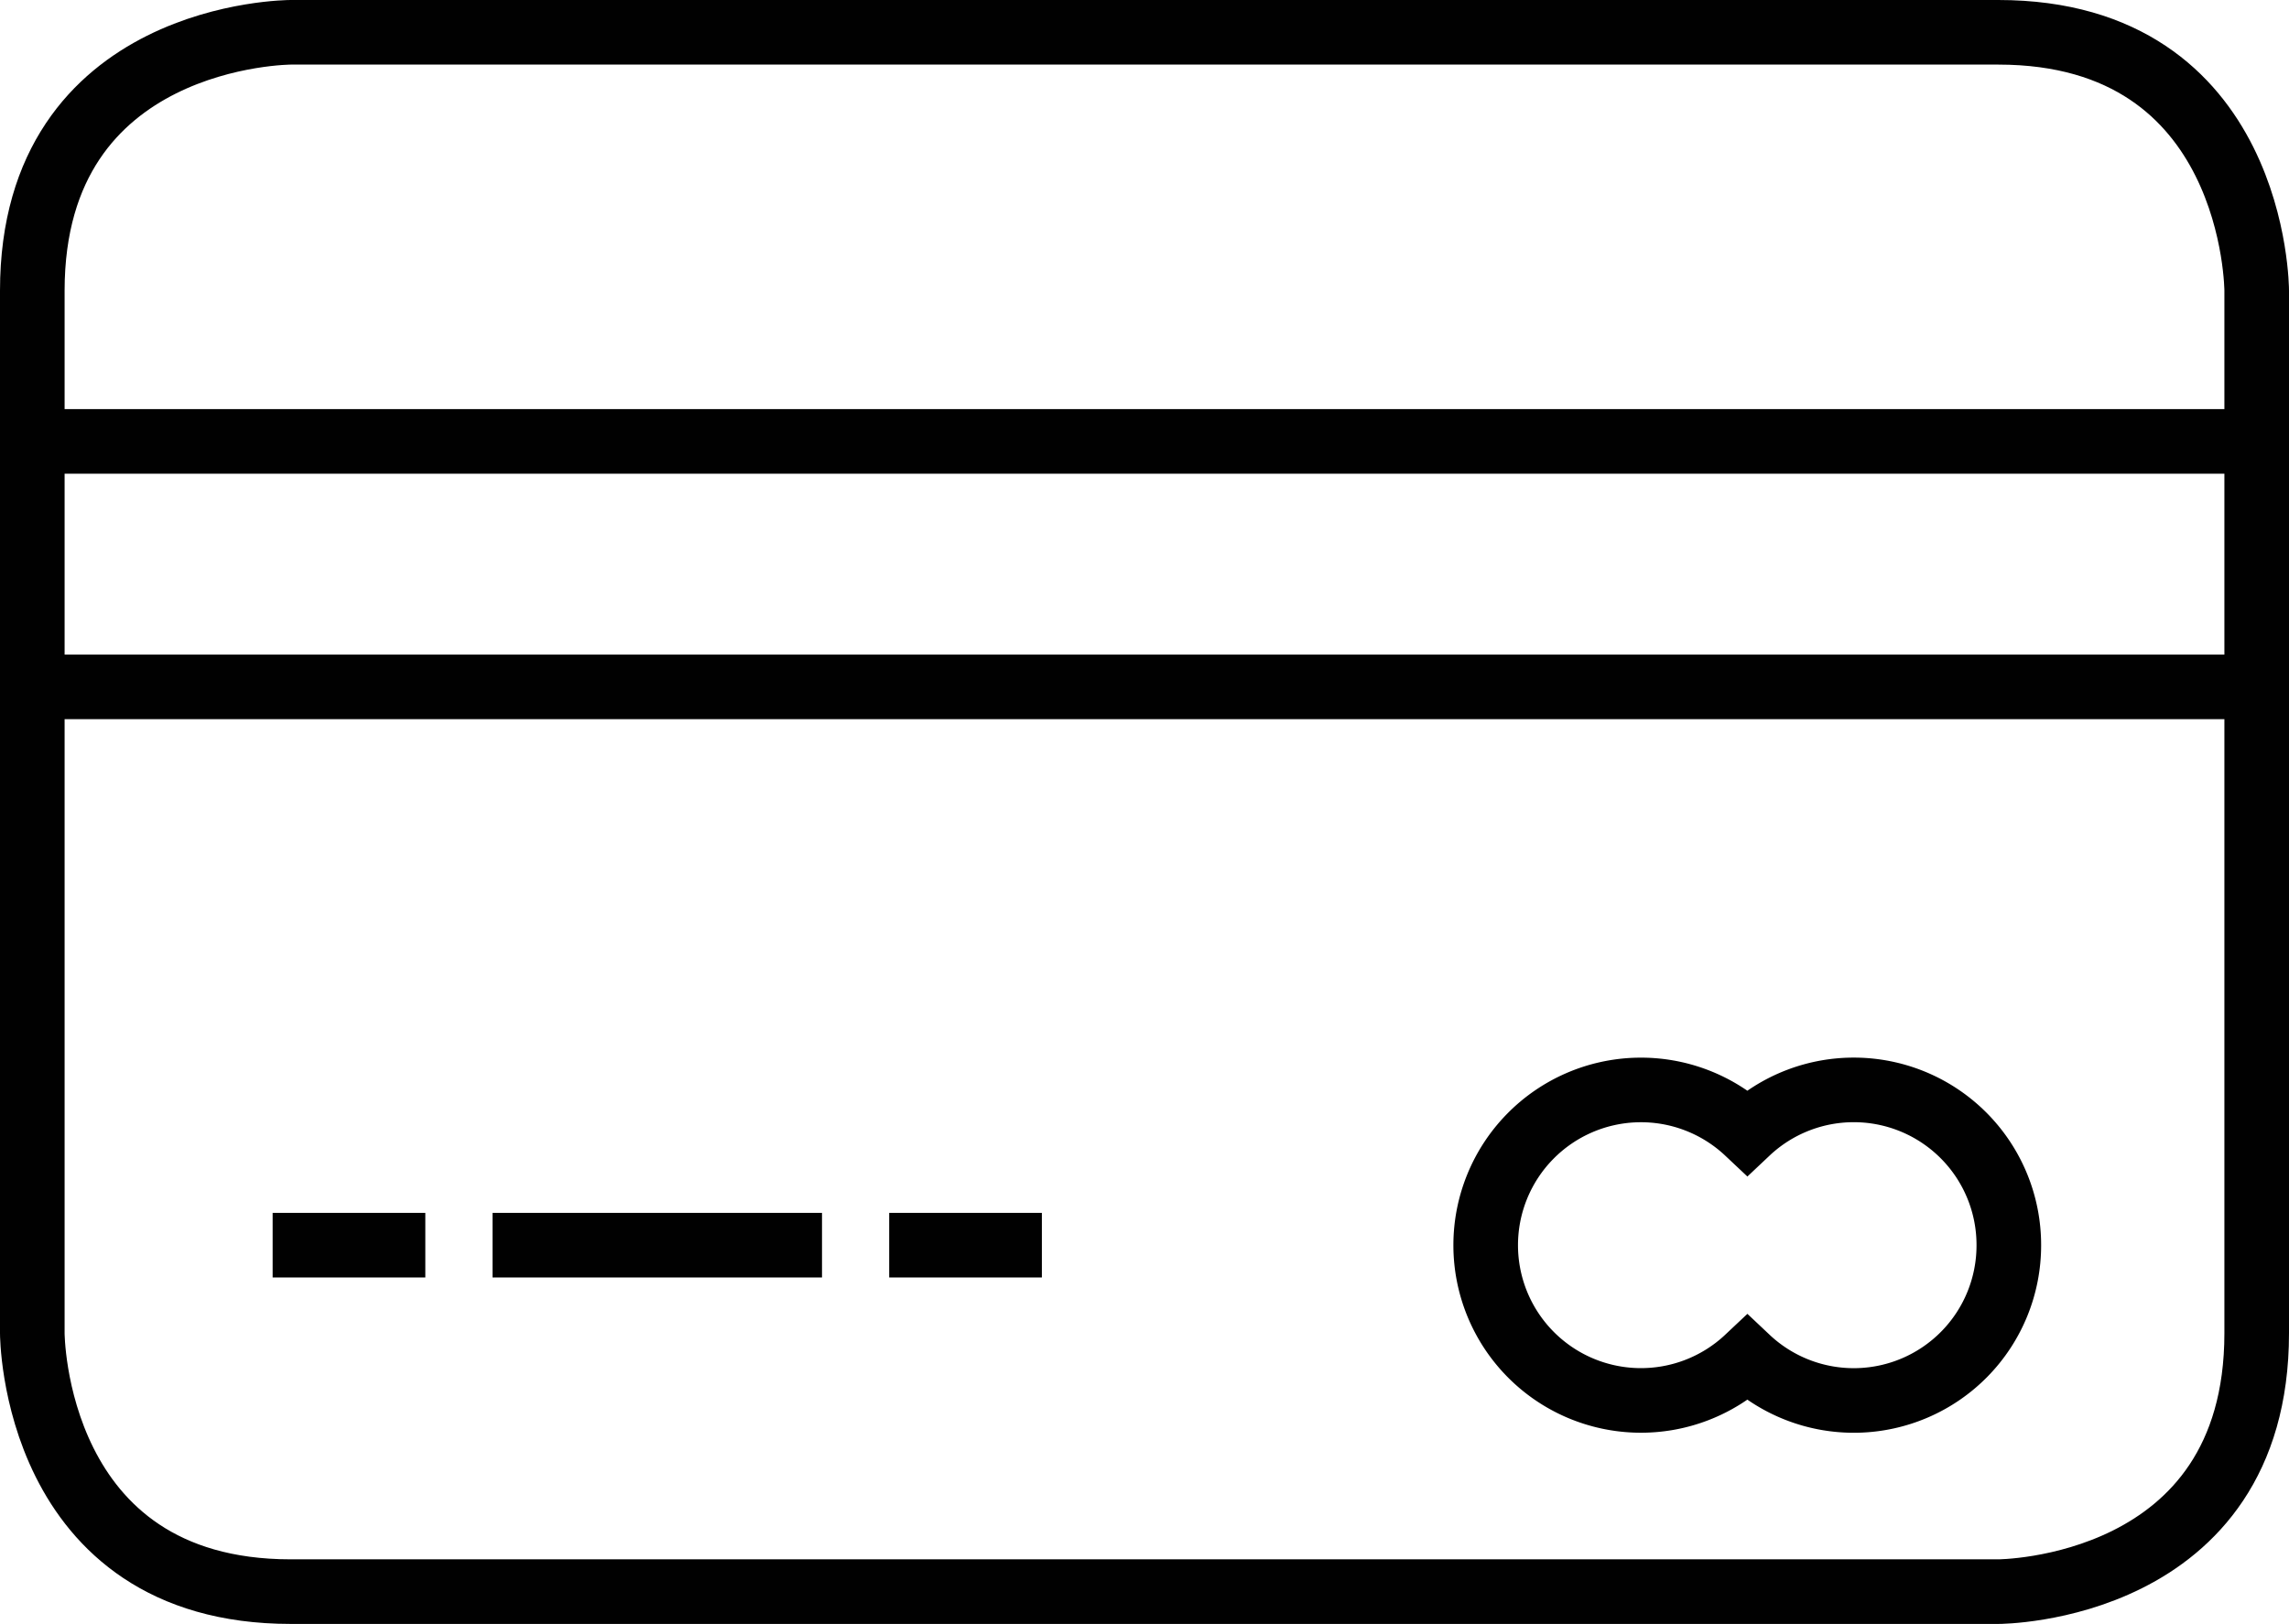
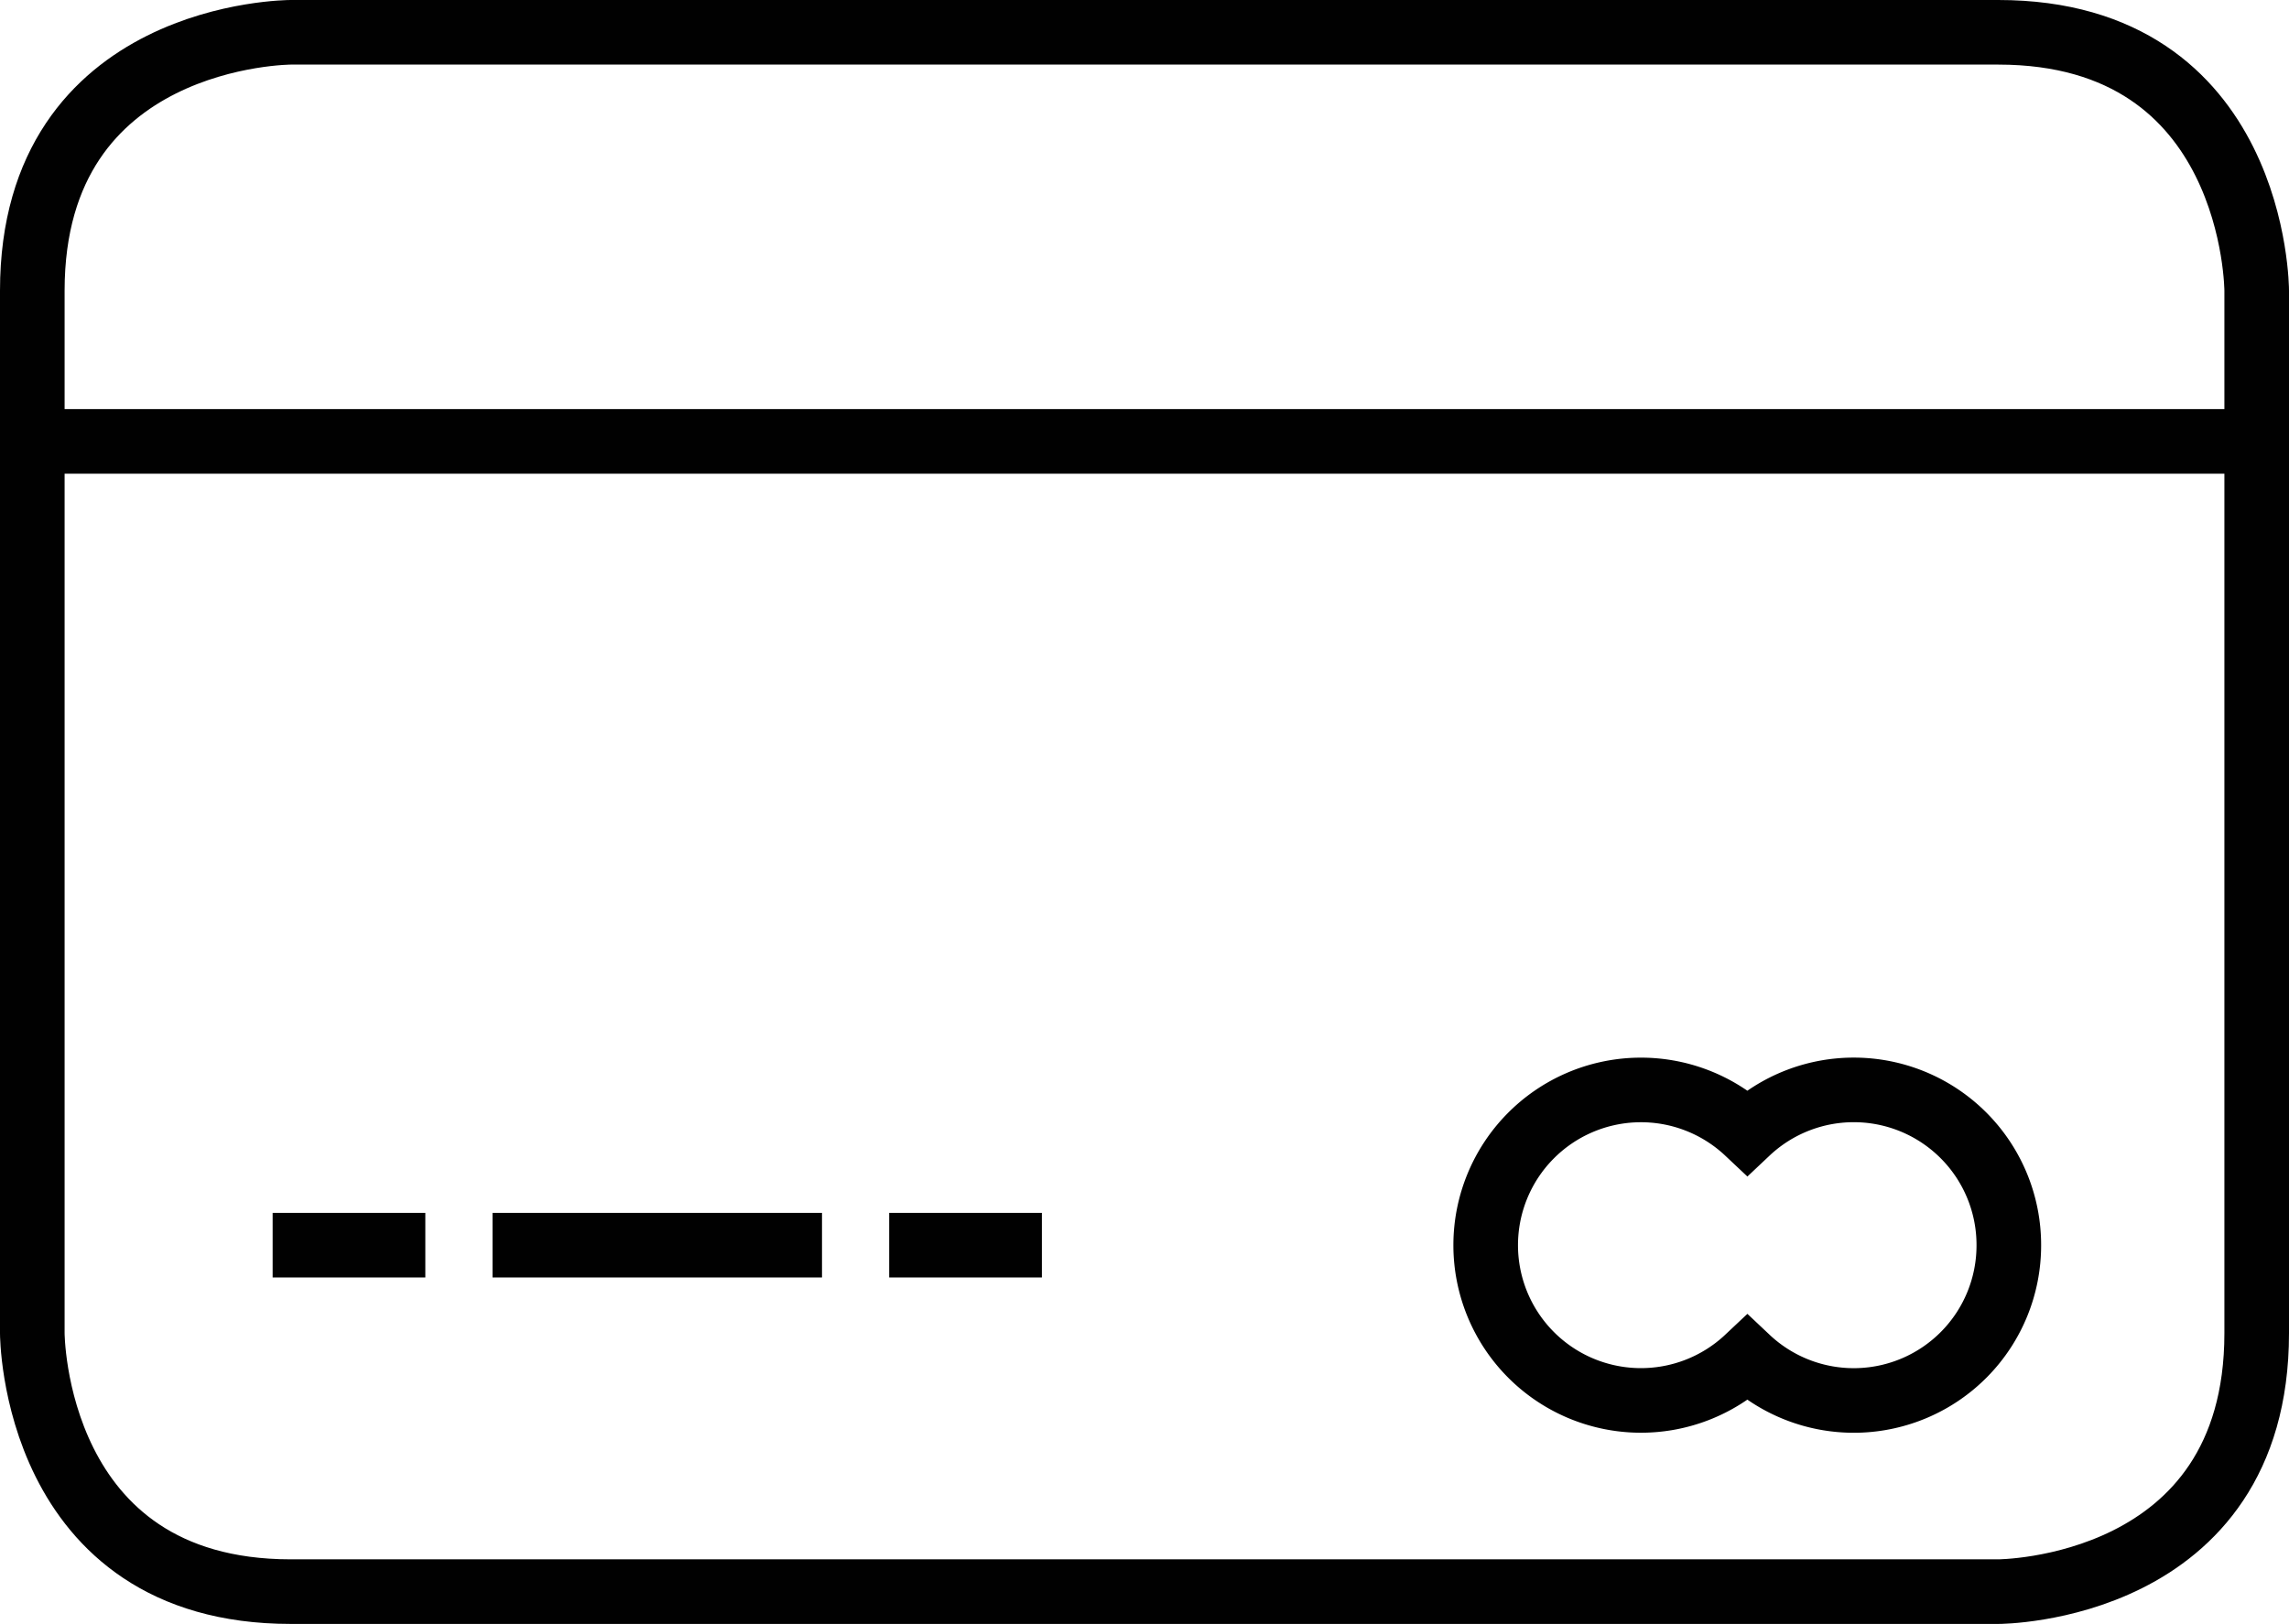
<svg xmlns="http://www.w3.org/2000/svg" id="Layer_1" data-name="Layer 1" viewBox="0 0 106.29 75.42">
  <defs>
    <style>.cls-1{fill:none;stroke:#010101;stroke-width:3px;}</style>
  </defs>
  <title>rent-a-movie-step-2</title>
  <path class="cls-1" d="M13.5,1.5s-12,0-12,12V61.92s0,12,12,12H92.79s12,0,12-12V13.5s0-12-12-12Z" />
  <line class="cls-1" x1="1.89" y1="20.5" x2="103.94" y2="20.5" />
-   <line class="cls-1" x1="1.89" y1="31.9" x2="103.94" y2="31.9" />
  <line class="cls-1" x1="22.87" y1="57.83" x2="38.17" y2="57.83" />
  <line class="cls-1" x1="41.29" y1="57.83" x2="48.38" y2="57.83" />
  <line class="cls-1" x1="12.66" y1="57.83" x2="19.75" y2="57.83" />
  <path class="cls-1" d="M93.28,57.83a7.2,7.2,0,0,0-12.14-5.25,7.21,7.21,0,1,0,0,10.5,7.2,7.2,0,0,0,12.14-5.25Z" />
</svg>